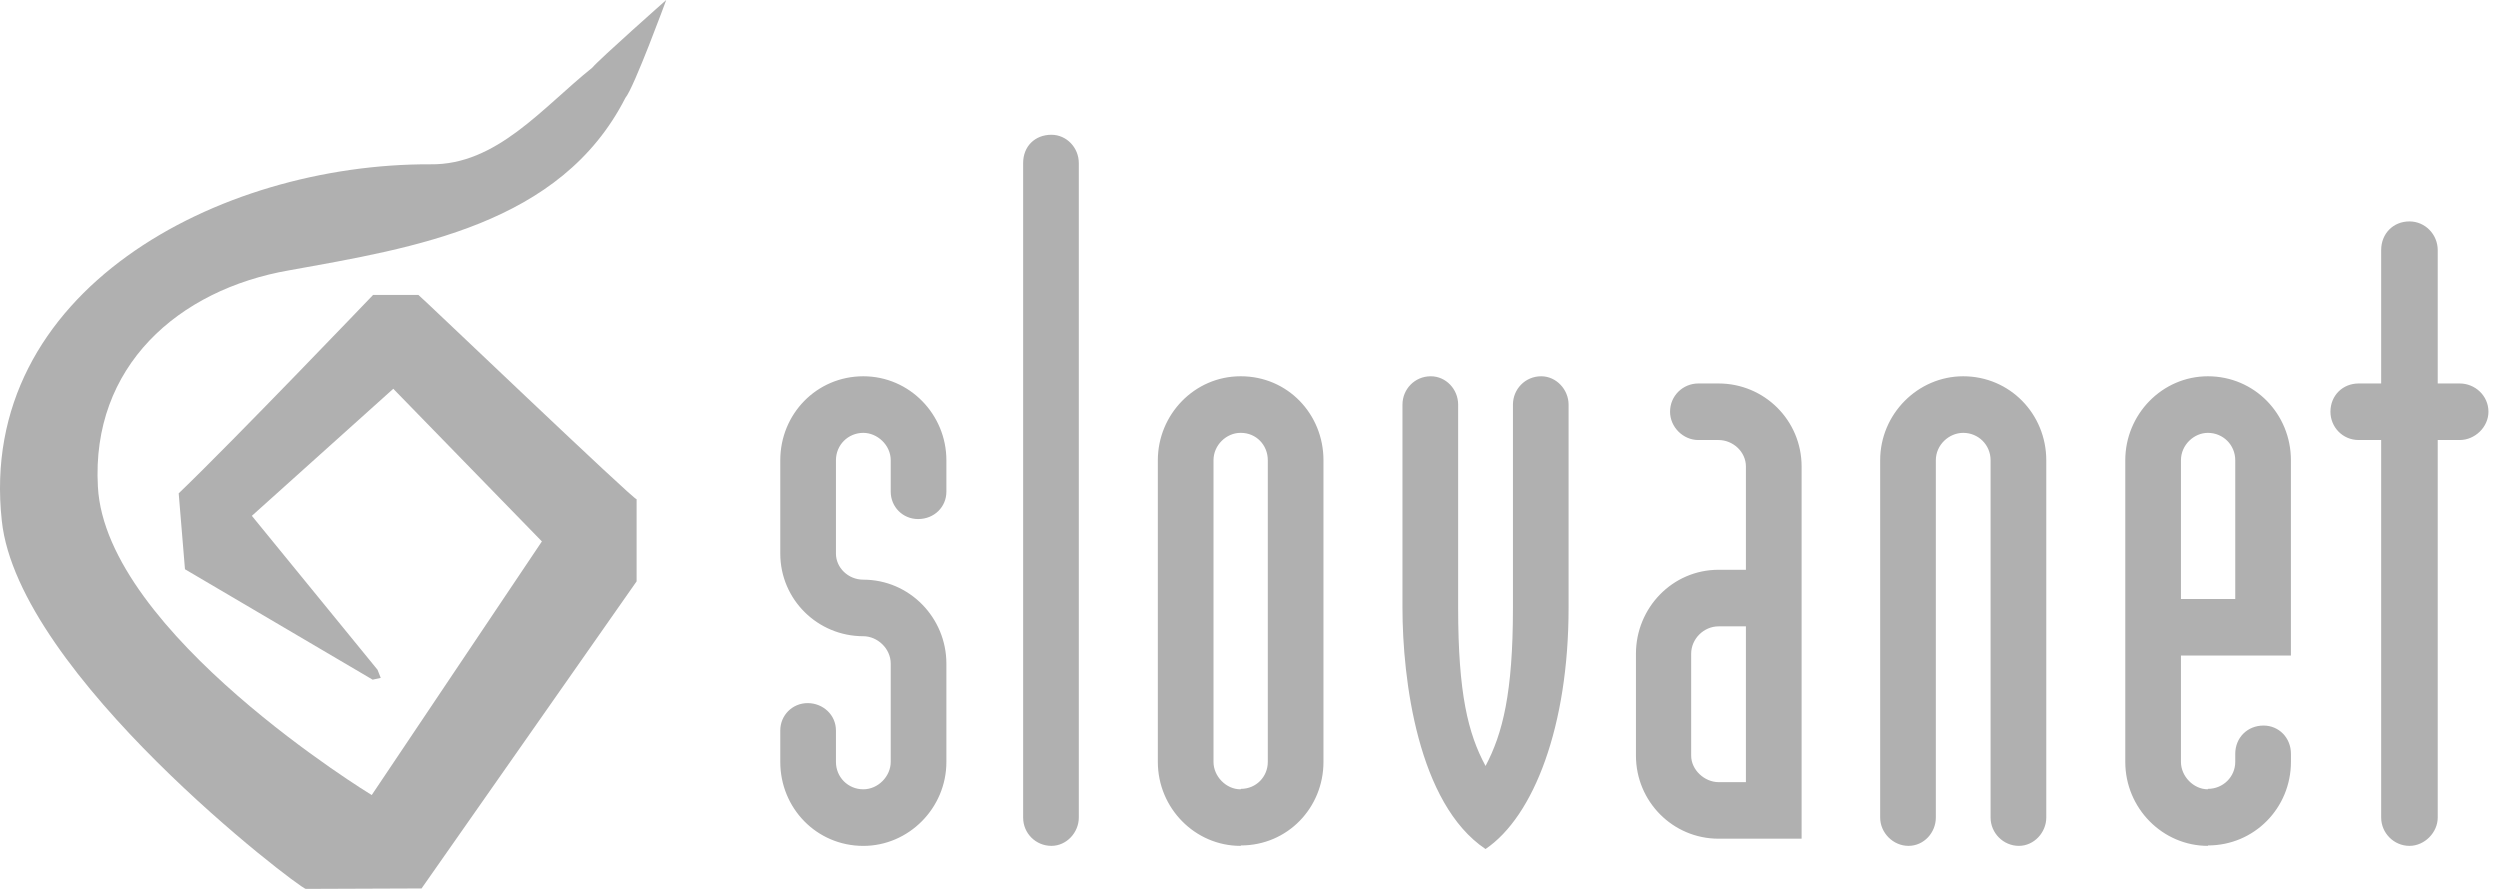
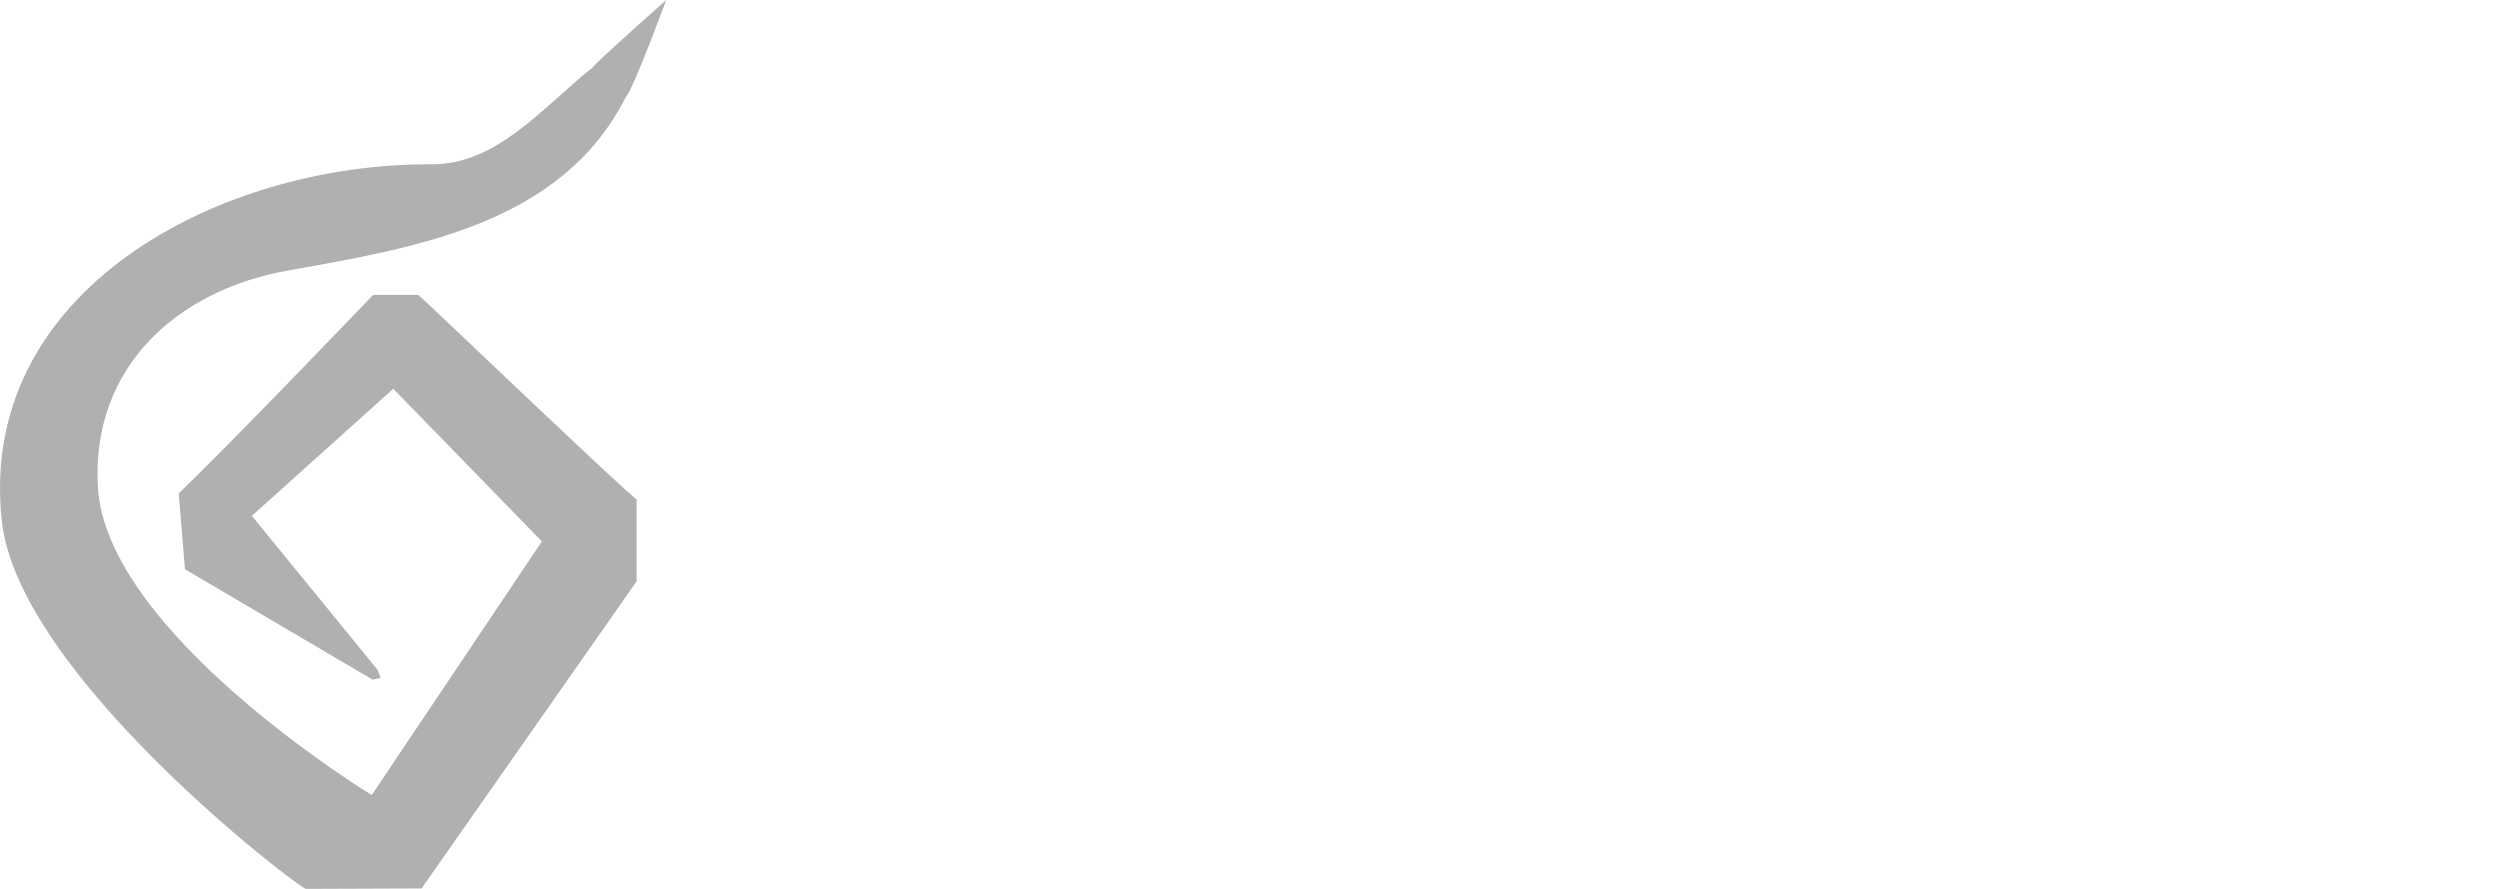
<svg xmlns="http://www.w3.org/2000/svg" width="90" height="32" viewBox="0 0 90 32" fill="none">
-   <path fill-rule="evenodd" clip-rule="evenodd" d="M31.08 13.546C29.399 13.546 28.09 14.904 28.09 16.569V19.93C28.09 21.579 29.431 22.904 31.08 22.904C31.581 22.904 32.066 23.34 32.066 23.89V27.429C32.066 27.946 31.613 28.415 31.08 28.415C30.53 28.415 30.094 27.979 30.094 27.429V26.298C30.094 25.732 29.625 25.312 29.076 25.312C28.526 25.312 28.09 25.748 28.09 26.298V27.43C28.09 29.094 29.399 30.452 31.08 30.452C32.712 30.452 34.07 29.094 34.07 27.43V23.89C34.07 22.241 32.744 20.868 31.08 20.868C30.53 20.868 30.094 20.432 30.094 19.931V16.569C30.094 16.019 30.53 15.583 31.08 15.583C31.581 15.583 32.066 16.019 32.066 16.569V17.7C32.066 18.25 32.502 18.686 33.051 18.686C33.633 18.686 34.07 18.25 34.07 17.7V16.569C34.07 14.92 32.744 13.546 31.08 13.546ZM37.852 4.852C37.254 4.852 36.833 5.271 36.833 5.87V29.433C36.833 29.999 37.286 30.451 37.852 30.451C38.401 30.451 38.837 29.966 38.837 29.433V5.87C38.837 5.32 38.401 4.852 37.852 4.852ZM44.672 13.546H44.656C43.007 13.546 41.682 14.92 41.682 16.569V27.429C41.682 29.094 43.023 30.451 44.656 30.451C44.672 30.451 44.672 30.436 44.672 30.436C46.352 30.436 47.645 29.078 47.645 27.429V16.569C47.645 14.904 46.352 13.546 44.672 13.546ZM45.641 27.429C45.641 27.963 45.221 28.399 44.672 28.399C44.672 28.399 44.672 28.415 44.656 28.415C44.138 28.415 43.686 27.946 43.686 27.429V16.569C43.686 16.019 44.154 15.583 44.656 15.583H44.672C45.221 15.583 45.641 16.019 45.641 16.569V27.429ZM55.484 13.546C54.902 13.546 54.466 14.015 54.466 14.565V21.886C54.466 24.956 54.094 26.411 53.48 27.575C52.849 26.411 52.493 24.957 52.493 21.886V14.565C52.493 14.015 52.057 13.546 51.508 13.546C50.926 13.546 50.489 14.015 50.489 14.565V21.886C50.489 24.439 51.039 28.932 53.479 30.565C55.224 29.385 56.469 26.12 56.469 21.886V14.565C56.469 14.031 56.033 13.546 55.483 13.546M61.868 13.805H61.14C60.591 13.805 60.122 14.242 60.122 14.823C60.122 15.373 60.591 15.841 61.14 15.841H61.868C62.385 15.841 62.853 16.262 62.853 16.795V20.512H61.868C60.203 20.512 58.894 21.886 58.894 23.534V27.203C58.894 28.851 60.219 30.193 61.868 30.193H64.858V16.795C64.858 15.13 63.516 13.805 61.868 13.805ZM62.853 28.157H61.868C61.367 28.157 60.882 27.72 60.882 27.203V23.534C60.882 23.001 61.334 22.549 61.868 22.549H62.853V28.157ZM70.676 13.546C69.043 13.546 67.686 14.904 67.686 16.569V29.433C67.686 29.983 68.154 30.451 68.704 30.451C69.27 30.451 69.69 29.966 69.69 29.433V16.569C69.69 16.019 70.159 15.583 70.676 15.583C71.225 15.583 71.661 16.019 71.661 16.569V29.433C71.661 29.983 72.114 30.451 72.68 30.451C73.229 30.451 73.666 29.966 73.666 29.433V16.569C73.665 14.904 72.356 13.546 70.675 13.546M79.484 13.546C77.835 13.546 76.51 14.92 76.51 16.569V27.429C76.51 29.094 77.852 30.451 79.484 30.451V30.436C81.164 30.436 82.474 29.078 82.474 27.429V27.138C82.474 26.556 82.037 26.12 81.488 26.12C80.906 26.12 80.469 26.556 80.469 27.138V27.429C80.469 27.963 80.033 28.399 79.483 28.399V28.415C78.966 28.415 78.514 27.946 78.514 27.429V23.599H82.473V16.569C82.473 14.904 81.164 13.546 79.483 13.546M80.469 21.563H78.514V16.569C78.514 16.019 78.982 15.583 79.483 15.583C80.033 15.583 80.469 16.019 80.469 16.569V21.563H80.469ZM88.55 13.805H87.758V9.005C87.758 8.439 87.306 7.971 86.74 7.971C86.158 7.971 85.722 8.407 85.722 9.005V13.805H84.914C84.332 13.805 83.896 14.242 83.896 14.823C83.896 15.373 84.332 15.841 84.914 15.841H85.722V29.433C85.722 29.983 86.175 30.451 86.74 30.451C87.29 30.451 87.758 29.966 87.758 29.433V15.841H88.55C89.1 15.841 89.584 15.373 89.584 14.823C89.584 14.242 89.1 13.805 88.55 13.805" fill="#B0B0B0" />
  <path fill-rule="evenodd" clip-rule="evenodd" d="M13.592 24.113L13.706 24.404L13.415 24.468L6.659 20.493L6.433 17.761C8.453 15.822 13.431 10.618 13.431 10.618H15.063C15.128 10.65 22.885 18.069 22.918 17.971V20.929L15.176 31.984L11.007 32C10.716 31.935 0.647 24.275 0.065 18.747C-0.84 10.473 7.871 5.883 15.499 5.915C17.875 5.947 19.524 3.878 21.318 2.44C21.608 2.101 23.984 0 23.984 0C23.984 0 22.821 3.168 22.514 3.523C20.186 8.097 14.901 8.921 10.425 9.729C6.4 10.424 3.281 13.204 3.524 17.519C3.798 22.787 13.382 28.622 13.382 28.622L19.508 19.491L14.158 13.996L9.067 18.57L13.592 24.113Z" fill="#B0B0B0" />
</svg>